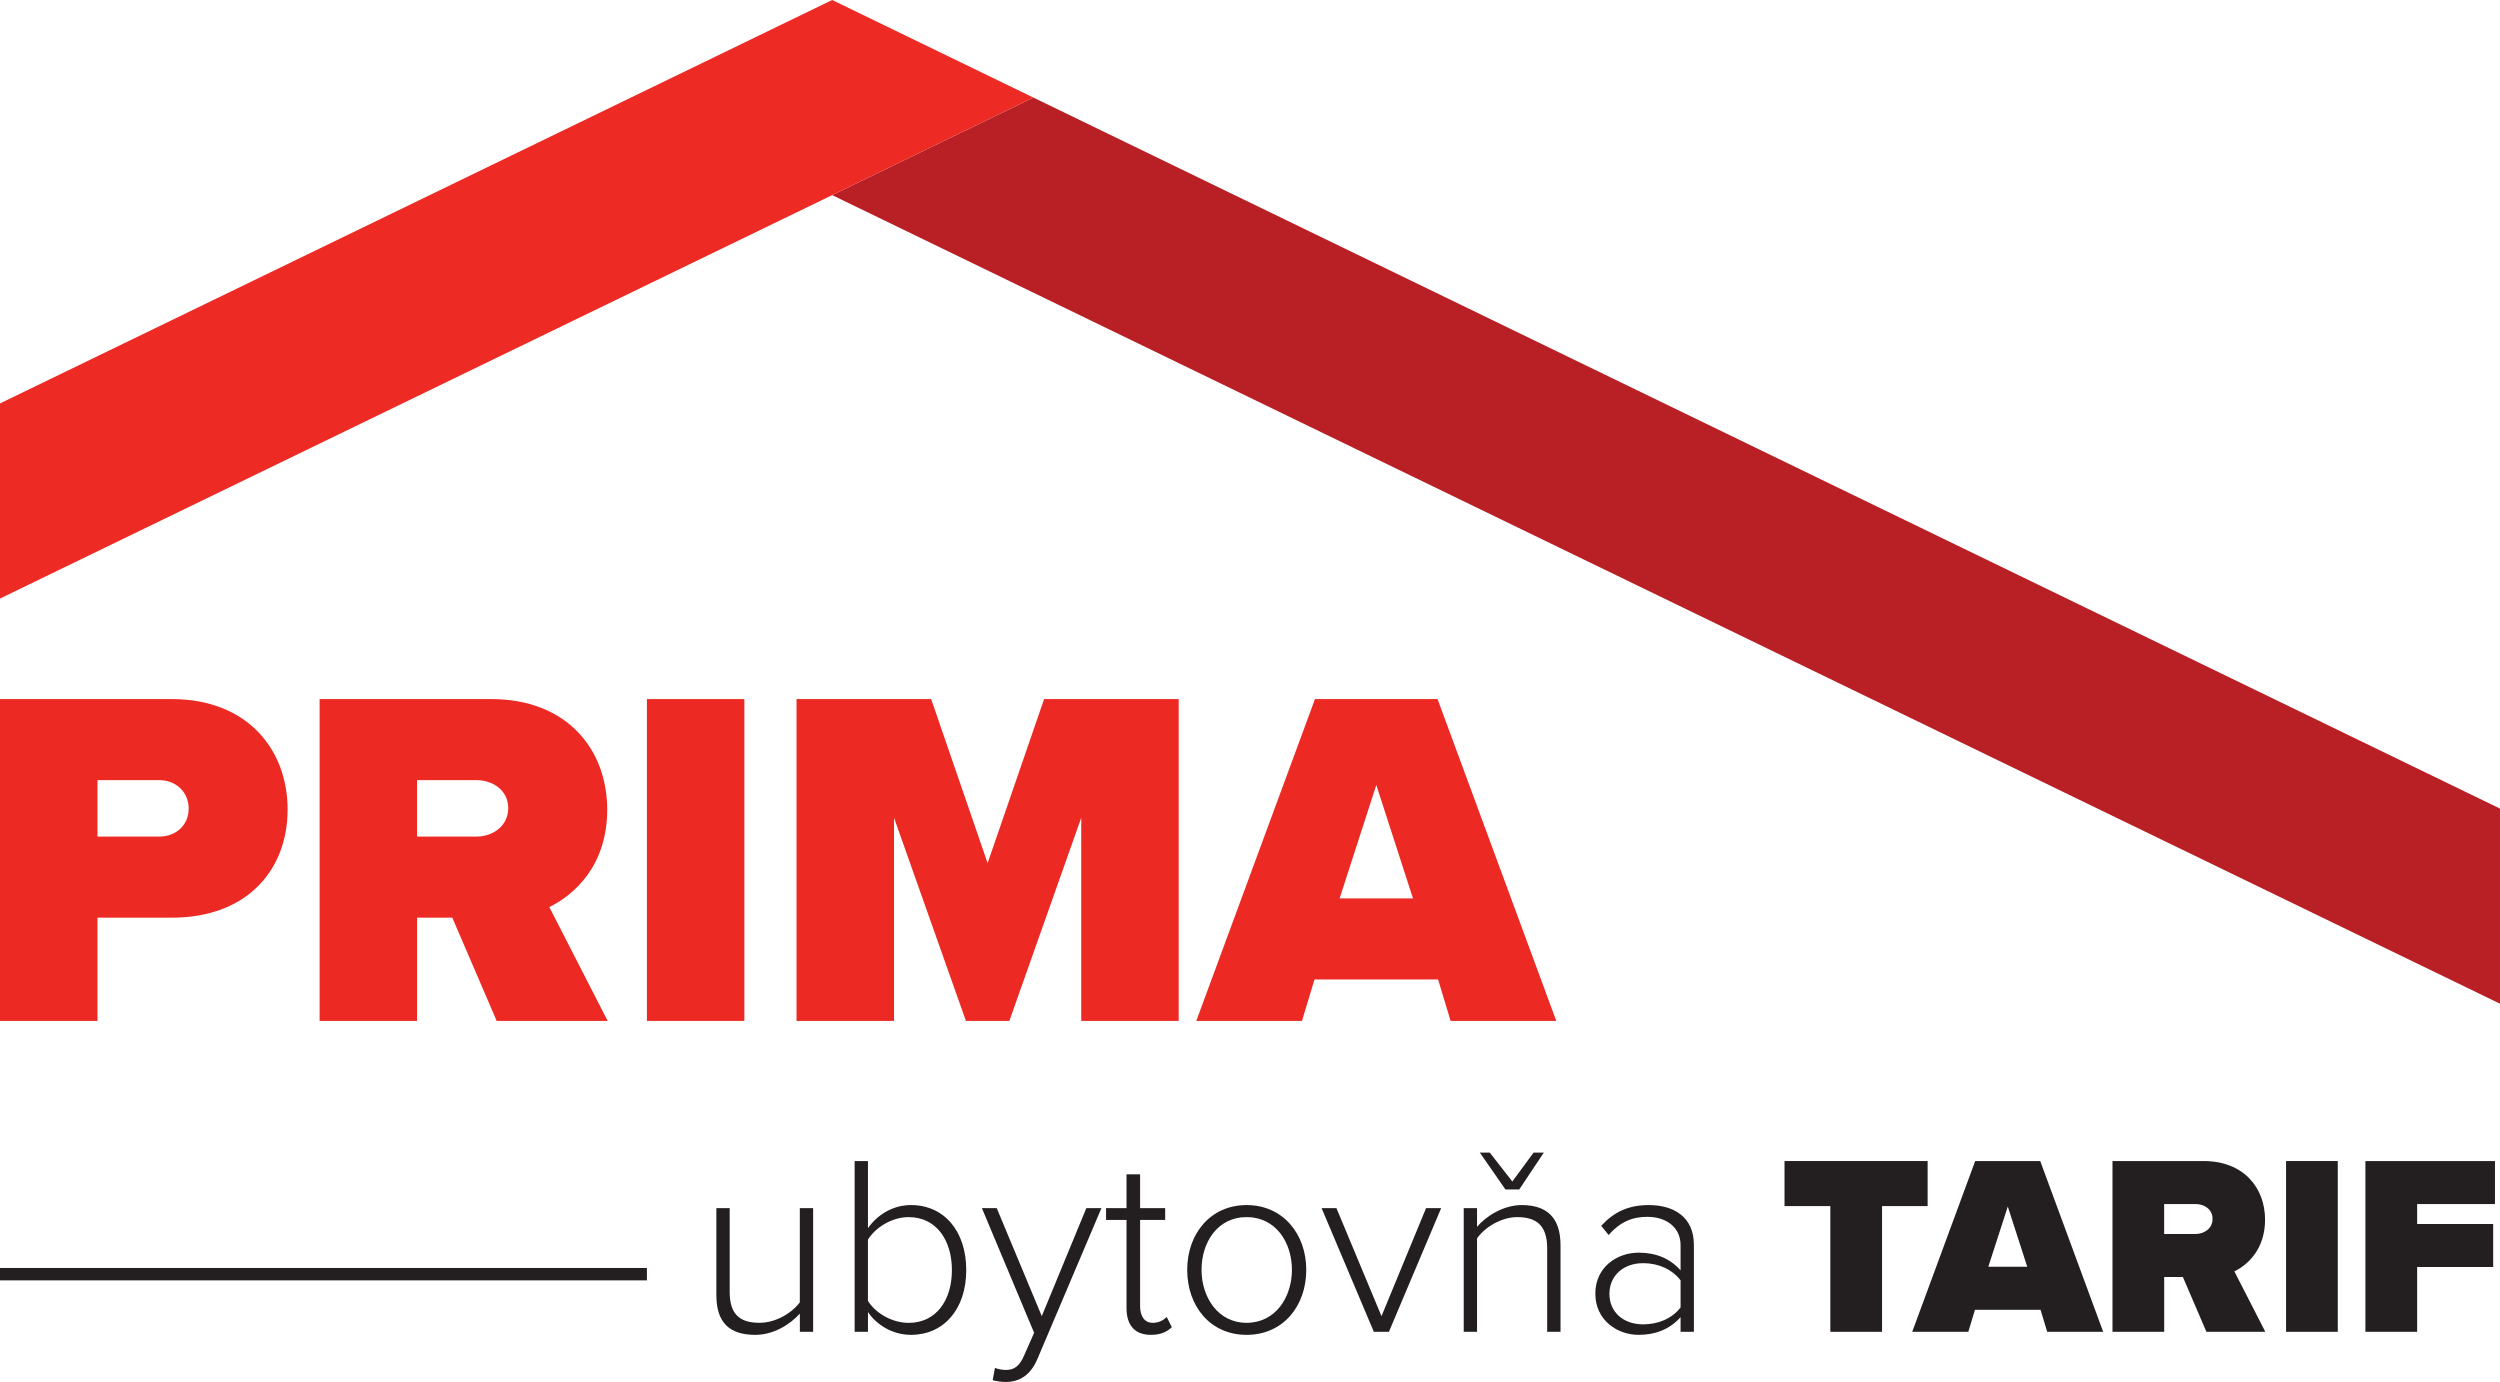
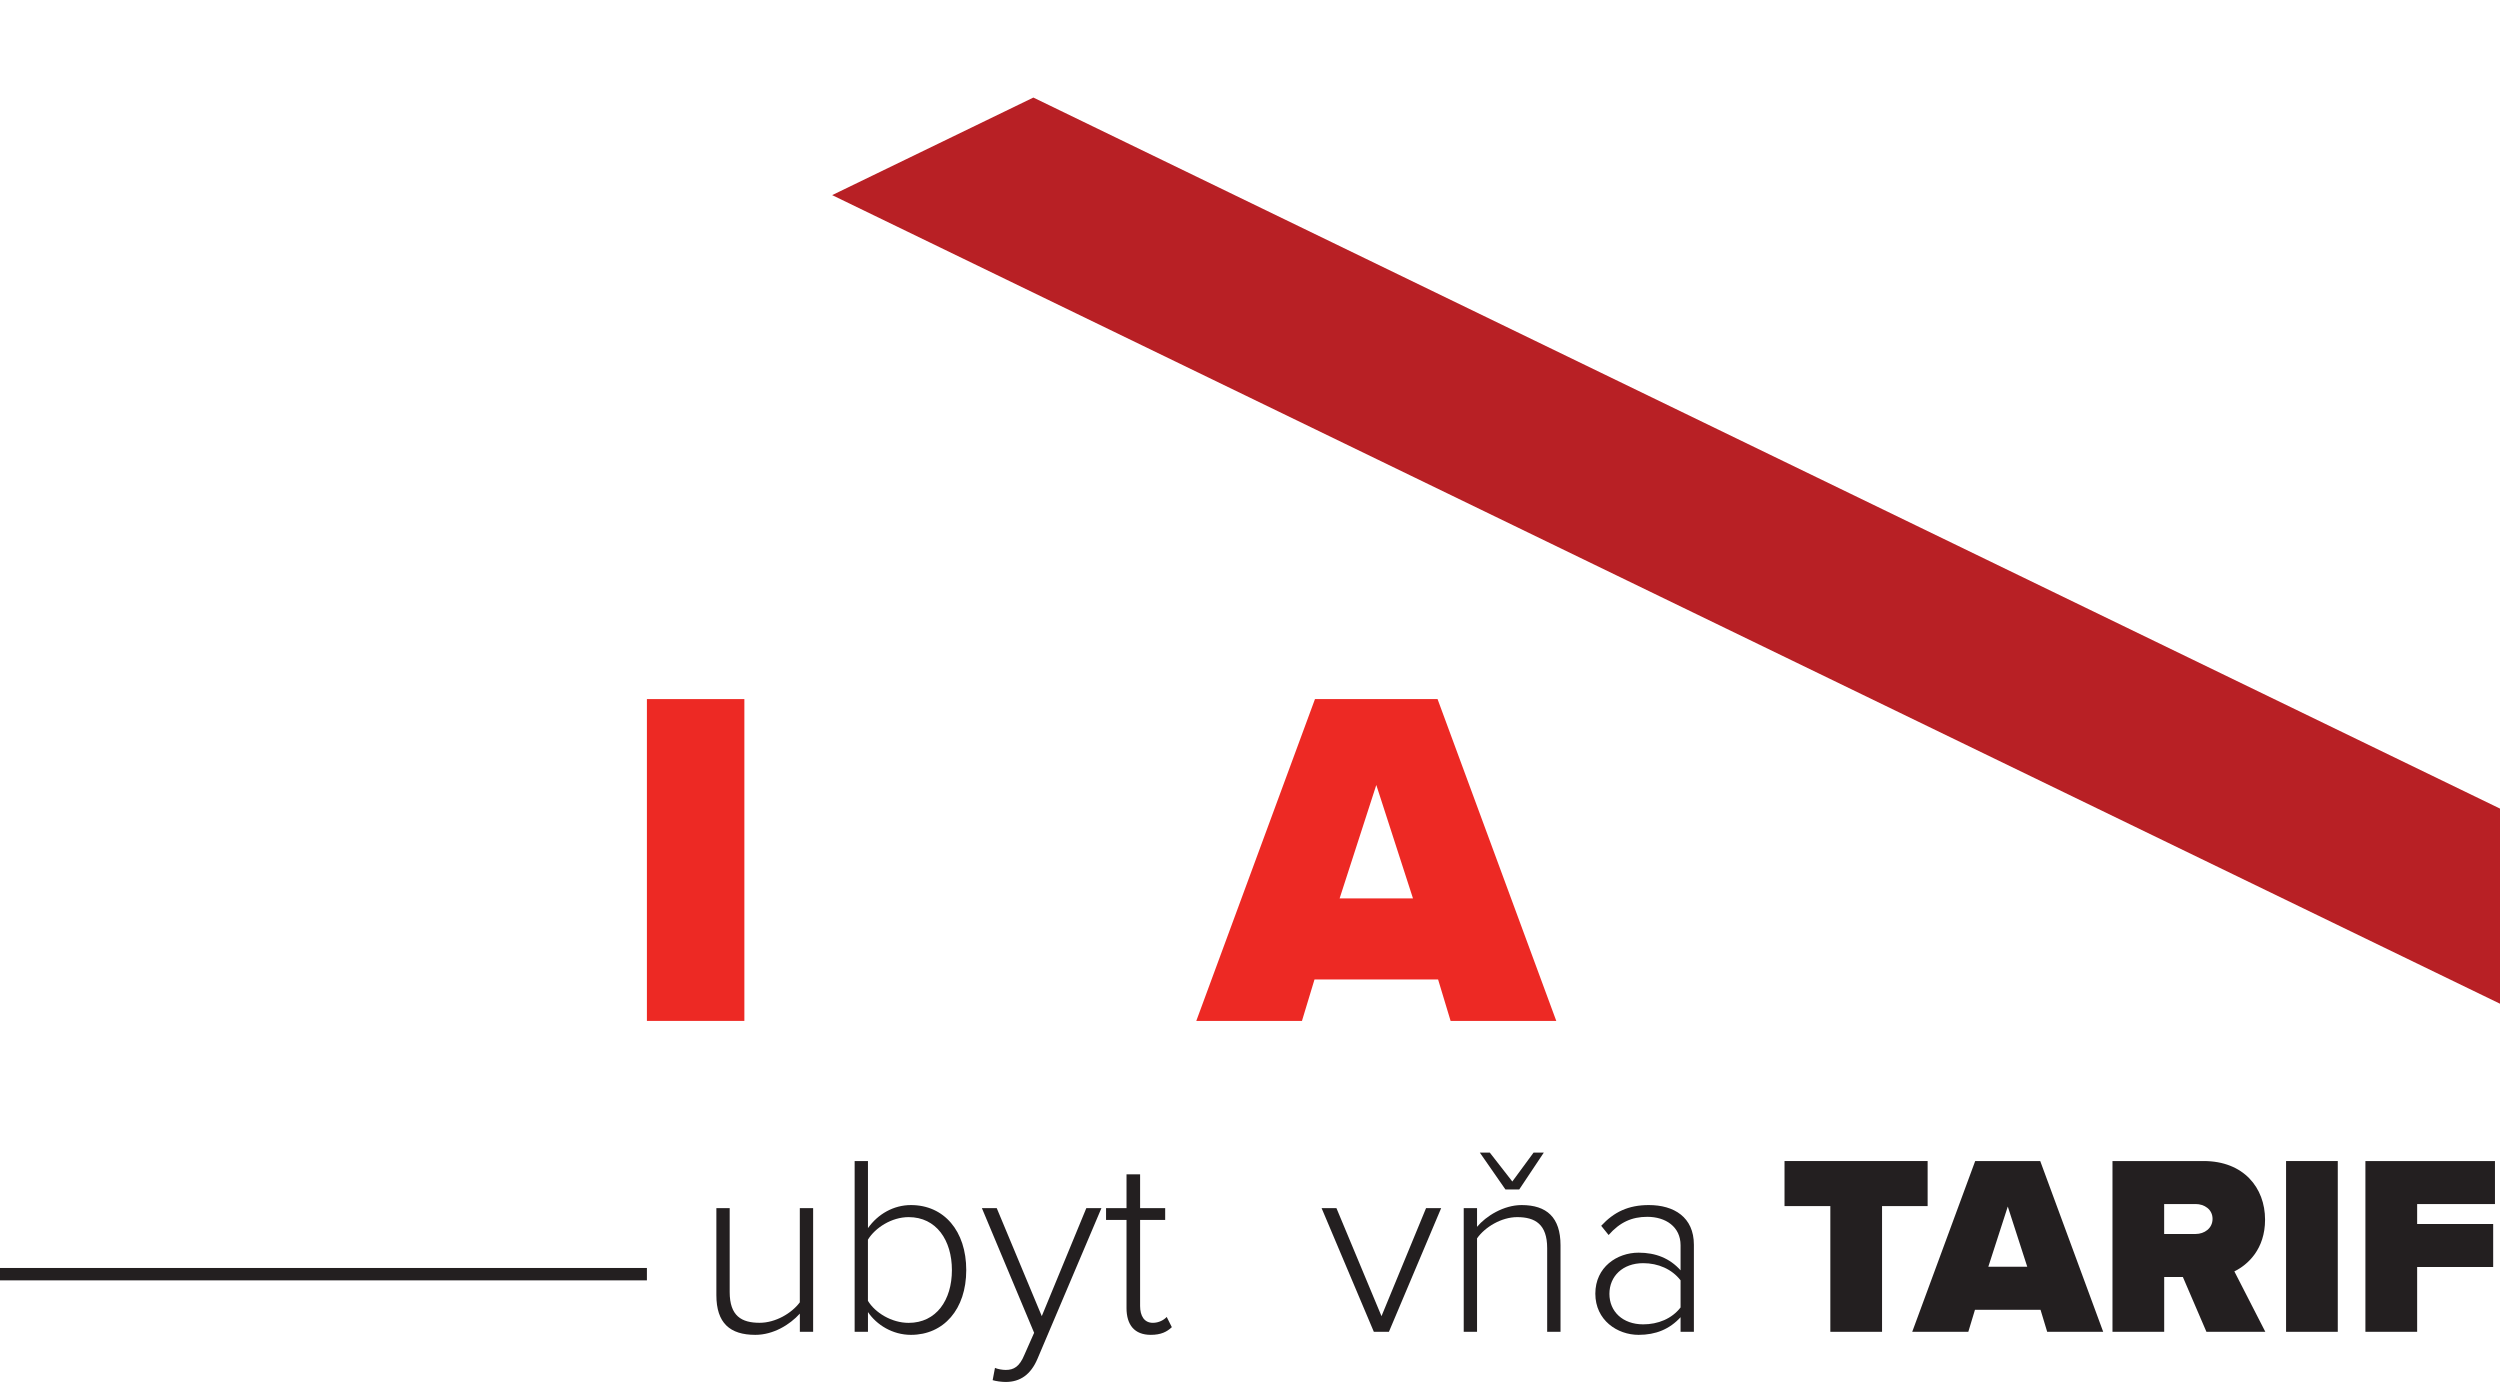
<svg xmlns="http://www.w3.org/2000/svg" id="Layer_2" viewBox="0 0 754.67 417.17">
  <defs>
    <style>      .cls-1 {        fill: #231f20;      }      .cls-2 {        fill: #ed2924;      }      .cls-3 {        fill: #ee2a24;      }      .cls-4 {        fill: #b82025;      }    </style>
  </defs>
  <g id="Layer_1-2" data-name="Layer_1">
    <g>
-       <path class="cls-2" d="M48.07,235.5h-18.64v17.04h18.64c4.95,0,8.88-3.35,8.88-8.45s-3.93-8.59-8.88-8.59M0,211.03h51.86c22.72,0,34.96,15.15,34.96,33.36s-12.24,32.63-34.96,32.63h-22.43v31.17H0v-97.15Z" />
-       <path class="cls-2" d="M143.81,235.5h-17.92v17.04h17.92c4.95,0,9.61-3.2,9.61-8.59s-4.66-8.45-9.61-8.45M136.53,277.01h-10.63v31.17h-29.42v-97.15h51.86c22.72,0,34.96,15.15,34.96,33.36,0,16.75-9.76,25.64-17.48,29.42l17.62,34.38h-33.5l-13.4-31.17Z" />
      <rect class="cls-2" x="195.28" y="211.03" width="29.42" height="97.15" />
-       <polygon class="cls-2" points="326.39 246.86 304.69 308.18 291.58 308.18 269.88 246.86 269.88 308.18 240.45 308.18 240.45 211.03 281.09 211.03 298.13 260.55 315.18 211.03 355.81 211.03 355.81 308.18 326.39 308.18 326.39 246.86" />
      <path class="cls-2" d="M404.39,271.19h22.14l-11.07-34.23-11.07,34.23ZM434.1,295.66h-37.29l-3.79,12.52h-31.9l35.83-97.15h37l35.84,97.15h-31.9l-3.78-12.52Z" />
      <polygon class="cls-4" points="251.2 58.9 754.67 302.99 754.67 244.09 311.94 29.45 251.2 58.9" />
-       <polygon class="cls-3" points="224.91 12.75 0 121.78 0 180.68 251.2 58.9 311.94 29.45 251.2 0 224.91 12.75" />
      <rect class="cls-1" x="0" y="382.76" width="195.28" height="3.74" />
    </g>
    <g>
      <path class="cls-1" d="M241.45,402.03v-5.49c-3.09,3.4-8.04,6.41-13.45,6.41-7.65,0-11.75-3.56-11.75-11.98v-26.28h4.02v25.35c0,7.26,3.63,9.27,9.04,9.27,4.79,0,9.66-2.86,12.13-6.18v-28.44h4.02v37.33h-4.02Z" />
      <path class="cls-1" d="M257.99,402.03v-51.55h4.02v20.25c3.01-4.25,7.73-6.96,12.98-6.96,9.97,0,16.69,7.81,16.69,19.63s-6.8,19.55-16.69,19.55c-5.56,0-10.36-3.01-12.98-6.88v5.95h-4.02ZM262,392.68c2.16,3.56,7.11,6.65,12.29,6.65,8.35,0,13.06-6.88,13.06-15.92s-4.71-16-13.06-16c-5.18,0-10.12,3.25-12.29,6.8v18.47Z" />
      <path class="cls-1" d="M300.34,412.92c.85.39,2.32.62,3.25.62,2.47,0,4.17-1,5.64-4.56l2.94-6.65-15.77-37.64h4.48l13.6,32.61,13.45-32.61h4.56l-19.32,45.52c-2.01,4.71-5.18,6.96-9.58,6.96-1.24,0-2.94-.23-3.94-.54l.7-3.71Z" />
      <path class="cls-1" d="M340.06,394.84v-26.59h-6.18v-3.56h6.18v-10.2h4.1v10.2h7.57v3.56h-7.57v25.97c0,3.01,1.24,5.1,3.86,5.1,1.78,0,3.32-.85,4.17-1.78l1.55,3.09c-1.47,1.39-3.25,2.32-6.34,2.32-4.95,0-7.34-3.01-7.34-8.11Z" />
-       <path class="cls-1" d="M358.38,383.32c0-10.9,7.03-19.55,17.93-19.55s18.01,8.66,18.01,19.55-6.96,19.63-18.01,19.63-17.93-8.73-17.93-19.63ZM389.99,383.32c0-8.27-4.87-15.92-13.68-15.92s-13.6,7.65-13.6,15.92,4.95,16,13.6,16,13.68-7.65,13.68-16Z" />
      <path class="cls-1" d="M414.72,402.03l-15.77-37.33h4.48l13.6,32.61,13.45-32.61h4.56l-15.77,37.33h-4.56Z" />
      <path class="cls-1" d="M467.04,402.03v-25.27c0-7.19-3.63-9.35-9.04-9.35-4.79,0-9.74,3.01-12.13,6.41v28.21h-4.02v-37.33h4.02v5.64c2.71-3.25,8.04-6.57,13.45-6.57,7.57,0,11.75,3.71,11.75,12.13v26.12h-4.02ZM454.44,359.06l-7.73-11.13h3.01l6.8,8.73,6.42-8.73h3.09l-7.42,11.13h-4.17Z" />
      <path class="cls-1" d="M507.31,402.03v-4.41c-3.32,3.63-7.5,5.33-12.67,5.33-6.41,0-13.06-4.41-13.06-12.44s6.57-12.37,13.06-12.37c5.18,0,9.43,1.7,12.67,5.33v-7.57c0-5.56-4.48-8.58-10.05-8.58-4.64,0-8.27,1.62-11.67,5.49l-2.24-2.78c3.86-4.17,8.19-6.26,14.38-6.26,7.57,0,13.6,3.63,13.6,11.98v26.28h-4.02ZM507.31,386.49c-2.63-3.4-6.8-5.18-11.28-5.18-6.18,0-10.2,3.94-10.2,9.27s4.02,9.2,10.2,9.2c4.48,0,8.66-1.7,11.28-5.1v-8.19Z" />
      <path class="cls-1" d="M552.52,402.03v-37.95h-13.83v-13.6h43.2v13.6h-13.76v37.95h-15.61Z" />
      <path class="cls-1" d="M617.98,402.03l-2.01-6.65h-19.79l-2.01,6.65h-16.93l19.01-51.55h19.63l19.01,51.55h-16.93ZM606.08,364.23l-5.87,18.16h11.75l-5.87-18.16Z" />
      <path class="cls-1" d="M666.05,402.03l-7.11-16.54h-5.64v16.54h-15.61v-51.55h27.51c12.06,0,18.55,8.04,18.55,17.7,0,8.89-5.18,13.6-9.27,15.61l9.35,18.24h-17.78ZM662.8,363.46h-9.51v9.04h9.51c2.63,0,5.1-1.7,5.1-4.56s-2.47-4.48-5.1-4.48Z" />
      <path class="cls-1" d="M690.09,402.03v-51.55h15.61v51.55h-15.61Z" />
      <path class="cls-1" d="M714.04,402.03v-51.55h39.11v12.98h-23.49v6.03h22.95v12.98h-22.95v19.55h-15.61Z" />
    </g>
  </g>
</svg>